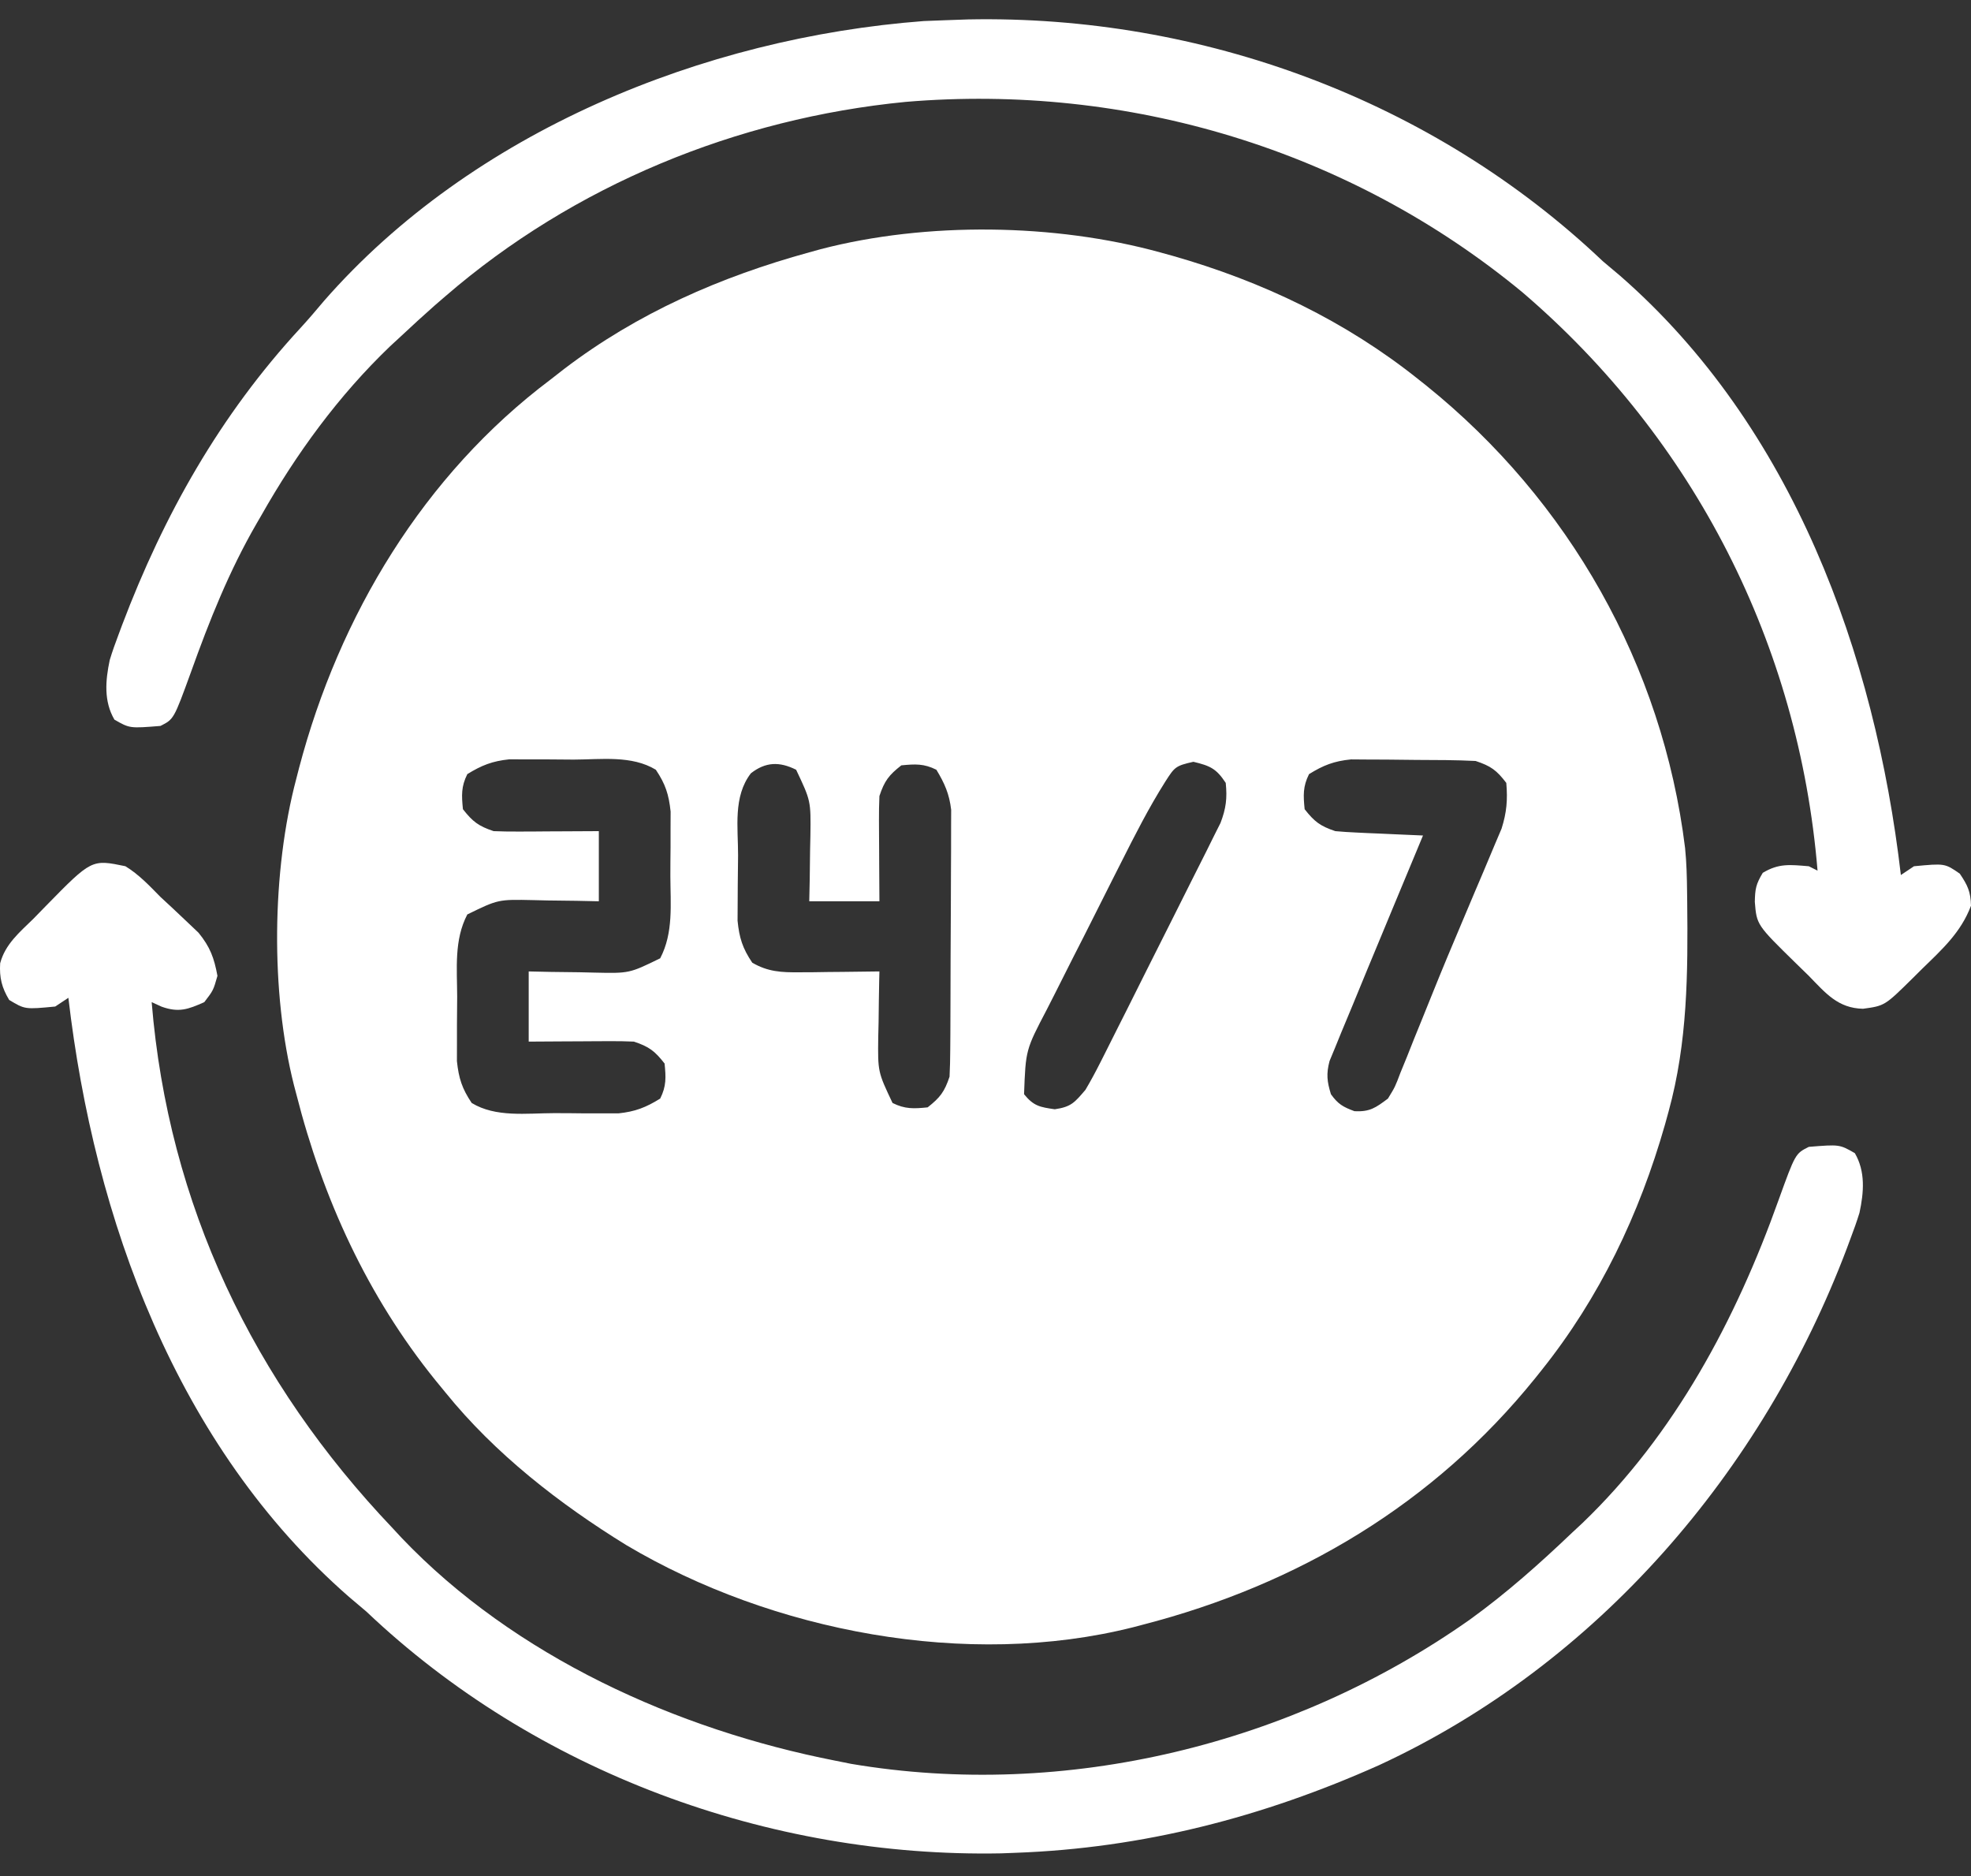
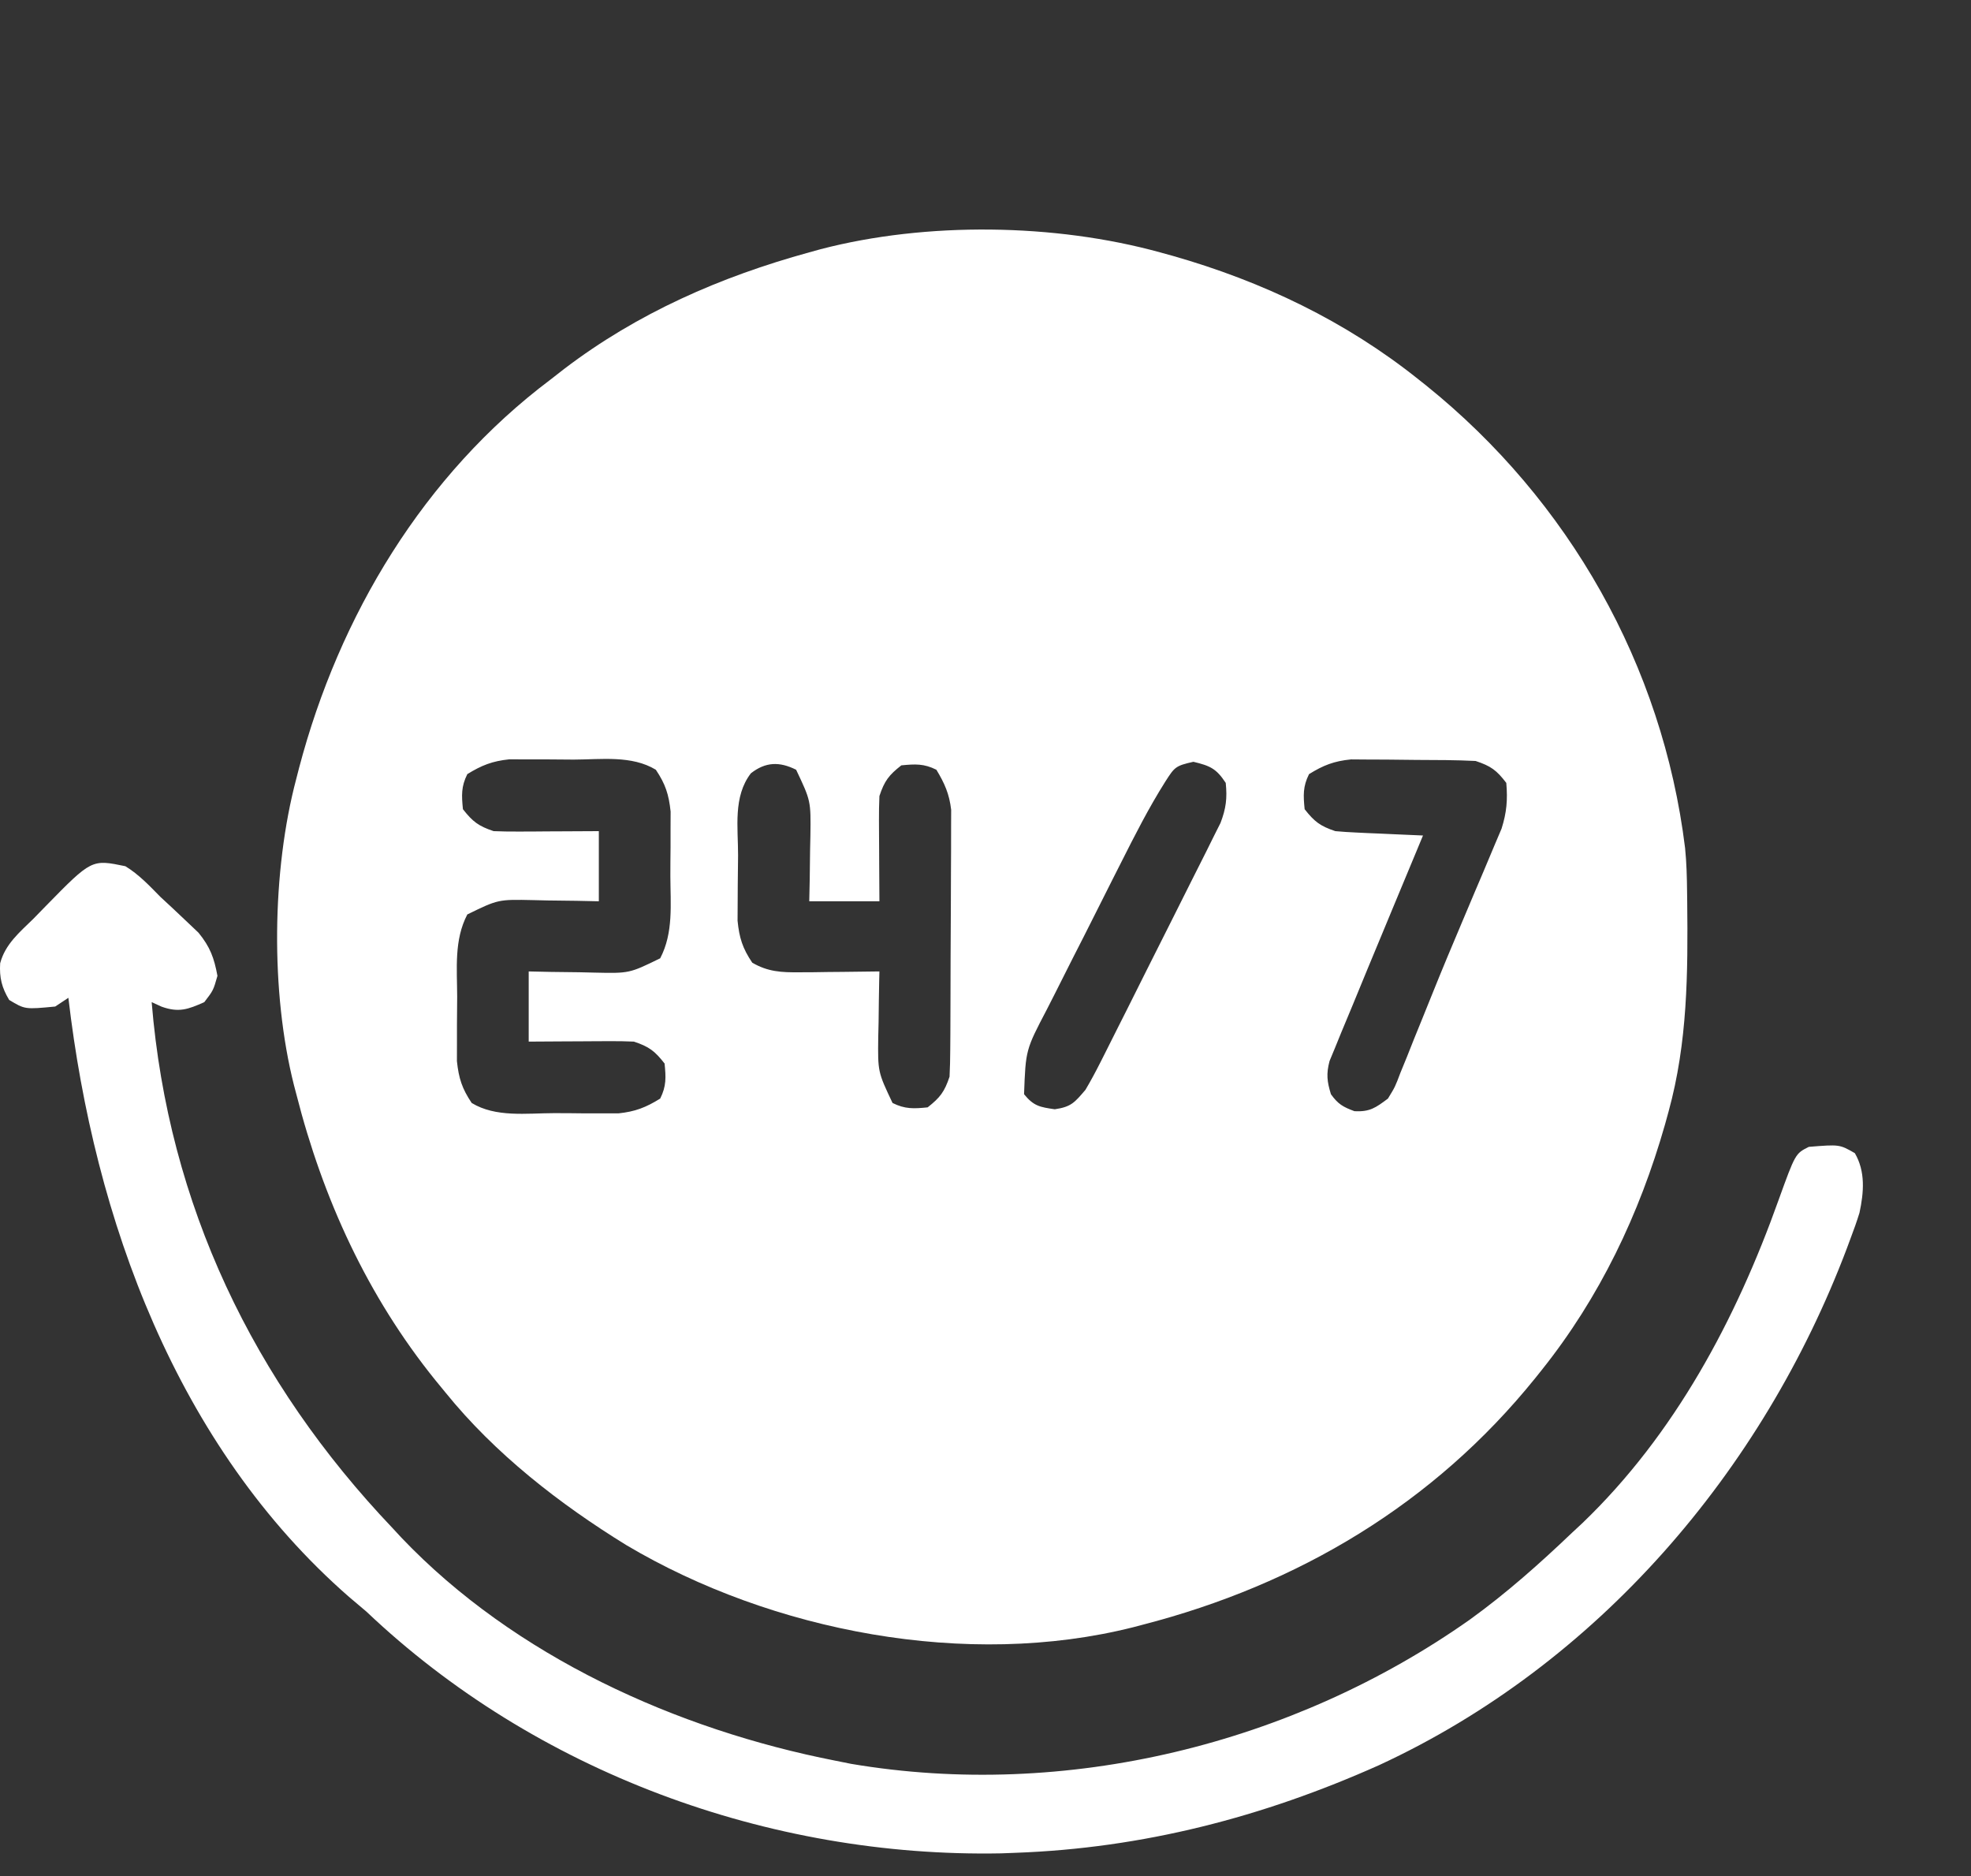
<svg xmlns="http://www.w3.org/2000/svg" width="62" height="59" viewBox="0 0 62 59" fill="none">
  <rect x="0" y="0" width="62" height="59" fill="#333333" stroke="none" />
  <path d="M36.488 7.936C36.62 7.972 36.752 8.008 36.888 8.046C39.71 8.85 42.327 10.099 44.624 11.935C44.704 11.998 44.784 12.062 44.866 12.127C49.352 15.739 52.299 20.927 53.006 26.668C53.053 27.129 53.064 27.59 53.069 28.053C53.071 28.203 53.071 28.203 53.073 28.357C53.097 30.606 53.087 32.78 52.485 34.964C52.43 35.162 52.43 35.162 52.375 35.364C51.57 38.185 50.322 40.804 48.486 43.1C48.421 43.181 48.357 43.261 48.291 43.344C45.099 47.299 40.836 49.836 35.937 51.099C35.796 51.136 35.796 51.136 35.652 51.174C30.427 52.494 24.281 51.311 19.705 48.595C17.601 47.3 15.565 45.716 14.01 43.79C13.906 43.663 13.801 43.536 13.694 43.405C11.556 40.757 10.158 37.699 9.322 34.413C9.285 34.272 9.285 34.272 9.247 34.129C8.508 31.207 8.549 27.393 9.322 24.484C9.364 24.32 9.364 24.32 9.407 24.153C10.669 19.363 13.324 14.936 17.32 11.935C17.459 11.826 17.598 11.718 17.742 11.606C20.053 9.845 22.666 8.703 25.456 7.936C25.635 7.886 25.635 7.886 25.818 7.836C29.141 6.971 33.184 7.025 36.488 7.936ZM14.7 24.346C14.504 24.738 14.519 25.015 14.562 25.449C14.87 25.842 15.052 25.98 15.527 26.139C15.782 26.15 16.037 26.153 16.292 26.152C16.514 26.151 16.514 26.151 16.74 26.151C16.895 26.149 17.049 26.148 17.208 26.147C17.364 26.146 17.52 26.146 17.681 26.145C18.066 26.144 18.451 26.141 18.837 26.139C18.837 26.867 18.837 27.595 18.837 28.345C18.493 28.338 18.493 28.338 18.142 28.33C17.839 28.326 17.537 28.323 17.234 28.319C17.083 28.316 16.932 28.312 16.776 28.308C15.672 28.284 15.672 28.284 14.7 28.759C14.28 29.562 14.378 30.458 14.381 31.34C14.381 31.645 14.378 31.949 14.374 32.253C14.374 32.449 14.374 32.644 14.374 32.839C14.374 33.015 14.373 33.191 14.373 33.373C14.43 33.913 14.535 34.238 14.838 34.688C15.595 35.148 16.56 35.01 17.419 35.008C17.724 35.007 18.028 35.01 18.332 35.014C18.528 35.014 18.723 35.014 18.918 35.014C19.094 35.015 19.271 35.015 19.452 35.015C19.982 34.96 20.316 34.829 20.767 34.55C20.963 34.159 20.949 33.881 20.905 33.447C20.598 33.054 20.416 32.916 19.94 32.758C19.686 32.746 19.431 32.743 19.176 32.744C18.954 32.745 18.954 32.745 18.727 32.746C18.573 32.747 18.419 32.748 18.259 32.749C18.026 32.75 18.026 32.75 17.787 32.751C17.401 32.753 17.016 32.755 16.631 32.758C16.631 32.03 16.631 31.302 16.631 30.551C16.974 30.558 16.974 30.558 17.325 30.566C17.628 30.57 17.931 30.573 18.234 30.577C18.384 30.581 18.535 30.584 18.691 30.588C19.796 30.613 19.796 30.613 20.767 30.138C21.188 29.334 21.09 28.438 21.087 27.556C21.086 27.252 21.09 26.947 21.093 26.643C21.093 26.448 21.094 26.252 21.093 26.057C21.094 25.881 21.094 25.705 21.095 25.523C21.038 24.983 20.932 24.658 20.63 24.208C19.872 23.748 18.907 23.886 18.048 23.889C17.744 23.889 17.439 23.886 17.135 23.882C16.94 23.882 16.744 23.882 16.549 23.882C16.373 23.881 16.197 23.881 16.015 23.881C15.486 23.936 15.151 24.068 14.7 24.346ZM41.177 24.346C40.981 24.738 40.996 25.015 41.039 25.449C41.347 25.842 41.529 25.98 42.004 26.139C42.218 26.159 42.433 26.172 42.648 26.182C42.771 26.188 42.894 26.194 43.021 26.2C43.149 26.205 43.277 26.21 43.409 26.216C43.604 26.225 43.604 26.225 43.802 26.234C44.122 26.249 44.442 26.263 44.762 26.276C44.661 26.519 44.661 26.519 44.558 26.767C44.305 27.376 44.051 27.985 43.798 28.593C43.69 28.855 43.581 29.117 43.472 29.379C43.163 30.12 42.856 30.861 42.552 31.604C42.431 31.9 42.307 32.195 42.183 32.49C42.119 32.647 42.055 32.805 41.989 32.967C41.934 33.099 41.879 33.231 41.823 33.367C41.715 33.774 41.743 34.012 41.866 34.413C42.089 34.724 42.247 34.814 42.608 34.947C43.092 34.97 43.273 34.839 43.659 34.55C43.885 34.181 43.885 34.181 44.051 33.74C44.12 33.572 44.188 33.404 44.259 33.232C44.332 33.048 44.405 32.864 44.478 32.68C44.554 32.491 44.631 32.301 44.709 32.112C44.83 31.813 44.951 31.515 45.071 31.216C45.372 30.468 45.683 29.725 45.998 28.983C46.132 28.666 46.265 28.35 46.399 28.033C46.485 27.828 46.572 27.624 46.66 27.42C46.782 27.133 46.903 26.845 47.023 26.556C47.093 26.392 47.162 26.228 47.234 26.059C47.395 25.548 47.428 25.154 47.382 24.622C47.076 24.221 46.897 24.092 46.417 23.932C45.794 23.901 45.17 23.901 44.546 23.899C44.239 23.898 43.932 23.893 43.625 23.889C43.429 23.888 43.232 23.887 43.036 23.887C42.769 23.885 42.769 23.885 42.497 23.883C41.964 23.936 41.63 24.065 41.177 24.346ZM23.62 24.32C23.055 25.053 23.219 26.023 23.217 26.906C23.215 27.213 23.211 27.52 23.207 27.827C23.206 28.023 23.205 28.22 23.204 28.416C23.203 28.594 23.202 28.772 23.201 28.956C23.255 29.499 23.358 29.823 23.663 30.276C24.153 30.562 24.584 30.584 25.144 30.578C25.291 30.577 25.439 30.576 25.59 30.576C25.742 30.573 25.894 30.571 26.051 30.569C26.206 30.567 26.36 30.566 26.52 30.565C26.901 30.561 27.282 30.557 27.663 30.551C27.66 30.647 27.658 30.743 27.656 30.842C27.647 31.279 27.642 31.717 27.637 32.154C27.633 32.305 27.63 32.456 27.626 32.612C27.612 33.709 27.612 33.709 28.076 34.688C28.468 34.884 28.746 34.87 29.18 34.826C29.572 34.518 29.71 34.337 29.869 33.861C29.883 33.58 29.89 33.298 29.891 33.017C29.892 32.843 29.894 32.669 29.895 32.49C29.896 32.299 29.896 32.109 29.897 31.919C29.898 31.724 29.899 31.528 29.899 31.333C29.901 30.924 29.902 30.514 29.902 30.104C29.903 29.581 29.906 29.057 29.91 28.534C29.913 28.13 29.913 27.727 29.914 27.323C29.914 27.13 29.915 26.938 29.917 26.745C29.919 26.474 29.919 26.203 29.918 25.933C29.919 25.779 29.919 25.625 29.92 25.467C29.861 24.968 29.714 24.636 29.455 24.208C29.064 24.012 28.786 24.027 28.352 24.07C27.959 24.378 27.821 24.559 27.663 25.035C27.651 25.29 27.648 25.545 27.649 25.8C27.65 26.022 27.65 26.022 27.651 26.248C27.652 26.402 27.653 26.557 27.654 26.716C27.655 26.872 27.655 27.028 27.656 27.189C27.657 27.574 27.66 27.959 27.663 28.345C26.934 28.345 26.206 28.345 25.456 28.345C25.461 28.116 25.466 27.886 25.471 27.65C25.475 27.347 25.478 27.044 25.482 26.742C25.485 26.591 25.489 26.44 25.492 26.284C25.507 25.187 25.507 25.187 25.043 24.208C24.519 23.946 24.081 23.959 23.62 24.32ZM36.655 24.583C36.134 25.407 35.695 26.273 35.257 27.143C35.168 27.318 35.08 27.493 34.991 27.668C34.807 28.032 34.624 28.396 34.441 28.761C34.208 29.227 33.972 29.691 33.735 30.154C33.551 30.514 33.37 30.875 33.19 31.236C33.103 31.407 33.016 31.579 32.929 31.749C32.264 33.018 32.264 33.018 32.213 34.413C32.515 34.784 32.708 34.818 33.179 34.886C33.7 34.81 33.804 34.671 34.144 34.275C34.31 33.994 34.465 33.706 34.612 33.415C34.655 33.33 34.698 33.245 34.742 33.158C34.884 32.879 35.023 32.599 35.163 32.319C35.261 32.124 35.359 31.929 35.458 31.734C35.663 31.326 35.867 30.917 36.071 30.508C36.332 29.984 36.595 29.462 36.859 28.941C37.062 28.538 37.264 28.135 37.465 27.732C37.562 27.539 37.659 27.346 37.756 27.154C37.893 26.885 38.027 26.615 38.16 26.344C38.237 26.191 38.314 26.038 38.393 25.88C38.567 25.422 38.606 25.107 38.557 24.622C38.26 24.17 38.067 24.085 37.54 23.958C36.975 24.084 36.949 24.124 36.655 24.583Z" fill="white" />
  <path d="M3.944 27.242C4.371 27.504 4.697 27.852 5.047 28.208C5.178 28.329 5.309 28.451 5.444 28.576C5.582 28.706 5.72 28.836 5.857 28.966C5.985 29.087 6.112 29.208 6.244 29.333C6.61 29.782 6.735 30.123 6.84 30.69C6.71 31.147 6.71 31.147 6.426 31.517C5.91 31.747 5.624 31.851 5.085 31.66C4.93 31.589 4.93 31.589 4.771 31.517C5.293 37.889 7.967 43.457 12.356 48.066C12.446 48.163 12.536 48.26 12.629 48.361C16.19 52.097 21.292 54.397 26.284 55.374C26.445 55.407 26.606 55.439 26.772 55.472C33.522 56.613 40.676 54.86 46.245 50.929C47.389 50.103 48.431 49.176 49.451 48.203C49.559 48.103 49.666 48.003 49.777 47.9C52.682 45.113 54.607 41.495 55.945 37.746C56.475 36.28 56.475 36.28 56.898 36.068C57.865 35.99 57.865 35.99 58.346 36.266C58.683 36.843 58.631 37.496 58.492 38.142C58.407 38.418 58.311 38.686 58.208 38.956C58.171 39.055 58.134 39.155 58.096 39.258C55.445 46.273 50.254 52.334 43.383 55.512C39.724 57.148 35.95 58.126 31.938 58.27C31.791 58.276 31.644 58.282 31.493 58.287C24.185 58.427 16.836 55.723 11.528 50.686C11.345 50.53 11.161 50.374 10.977 50.22C5.553 45.483 2.964 38.343 2.151 31.38C2.015 31.471 1.878 31.562 1.737 31.655C0.785 31.746 0.785 31.746 0.289 31.448C0.056 31.06 -0.022 30.749 0.005 30.294C0.164 29.694 0.615 29.32 1.048 28.897C1.179 28.764 1.31 28.63 1.44 28.495C2.883 27.022 2.883 27.022 3.944 27.242Z" fill="white" />
-   <path d="M30.45 0.611C37.79 0.463 45.084 3.151 50.416 8.213C50.6 8.369 50.783 8.524 50.968 8.678C56.392 13.416 58.981 20.555 59.794 27.519C59.998 27.382 59.998 27.382 60.207 27.243C61.177 27.151 61.177 27.151 61.647 27.476C61.894 27.841 61.989 28.042 62 28.484C61.687 29.317 61.099 29.851 60.474 30.458C60.373 30.558 60.272 30.658 60.168 30.762C59.287 31.631 59.287 31.631 58.604 31.725C57.812 31.709 57.425 31.231 56.898 30.69C56.764 30.559 56.63 30.429 56.496 30.298C55.258 29.086 55.258 29.086 55.2 28.363C55.208 27.956 55.234 27.809 55.45 27.45C55.958 27.145 56.309 27.195 56.898 27.243C56.989 27.288 57.08 27.334 57.173 27.381C56.587 20.288 53.306 13.825 47.888 9.191C42.456 4.706 35.472 2.615 28.482 3.205C23.182 3.722 18.049 5.826 14.011 9.316C13.9 9.411 13.789 9.507 13.675 9.606C13.322 9.917 12.976 10.235 12.632 10.557C12.512 10.667 12.393 10.777 12.271 10.89C10.653 12.44 9.321 14.264 8.219 16.211C8.171 16.294 8.122 16.377 8.073 16.462C7.206 17.961 6.588 19.515 6.005 21.142C5.468 22.619 5.468 22.619 5.047 22.83C4.08 22.908 4.08 22.908 3.599 22.632C3.262 22.056 3.315 21.405 3.451 20.761C3.533 20.489 3.627 20.225 3.728 19.96C3.765 19.86 3.802 19.761 3.84 19.659C5.157 16.184 6.923 13.055 9.45 10.317C9.706 10.038 9.95 9.752 10.193 9.462C14.852 4.139 22.126 1.187 29.059 0.662C29.523 0.641 29.986 0.629 30.45 0.611Z" fill="white" />
</svg>